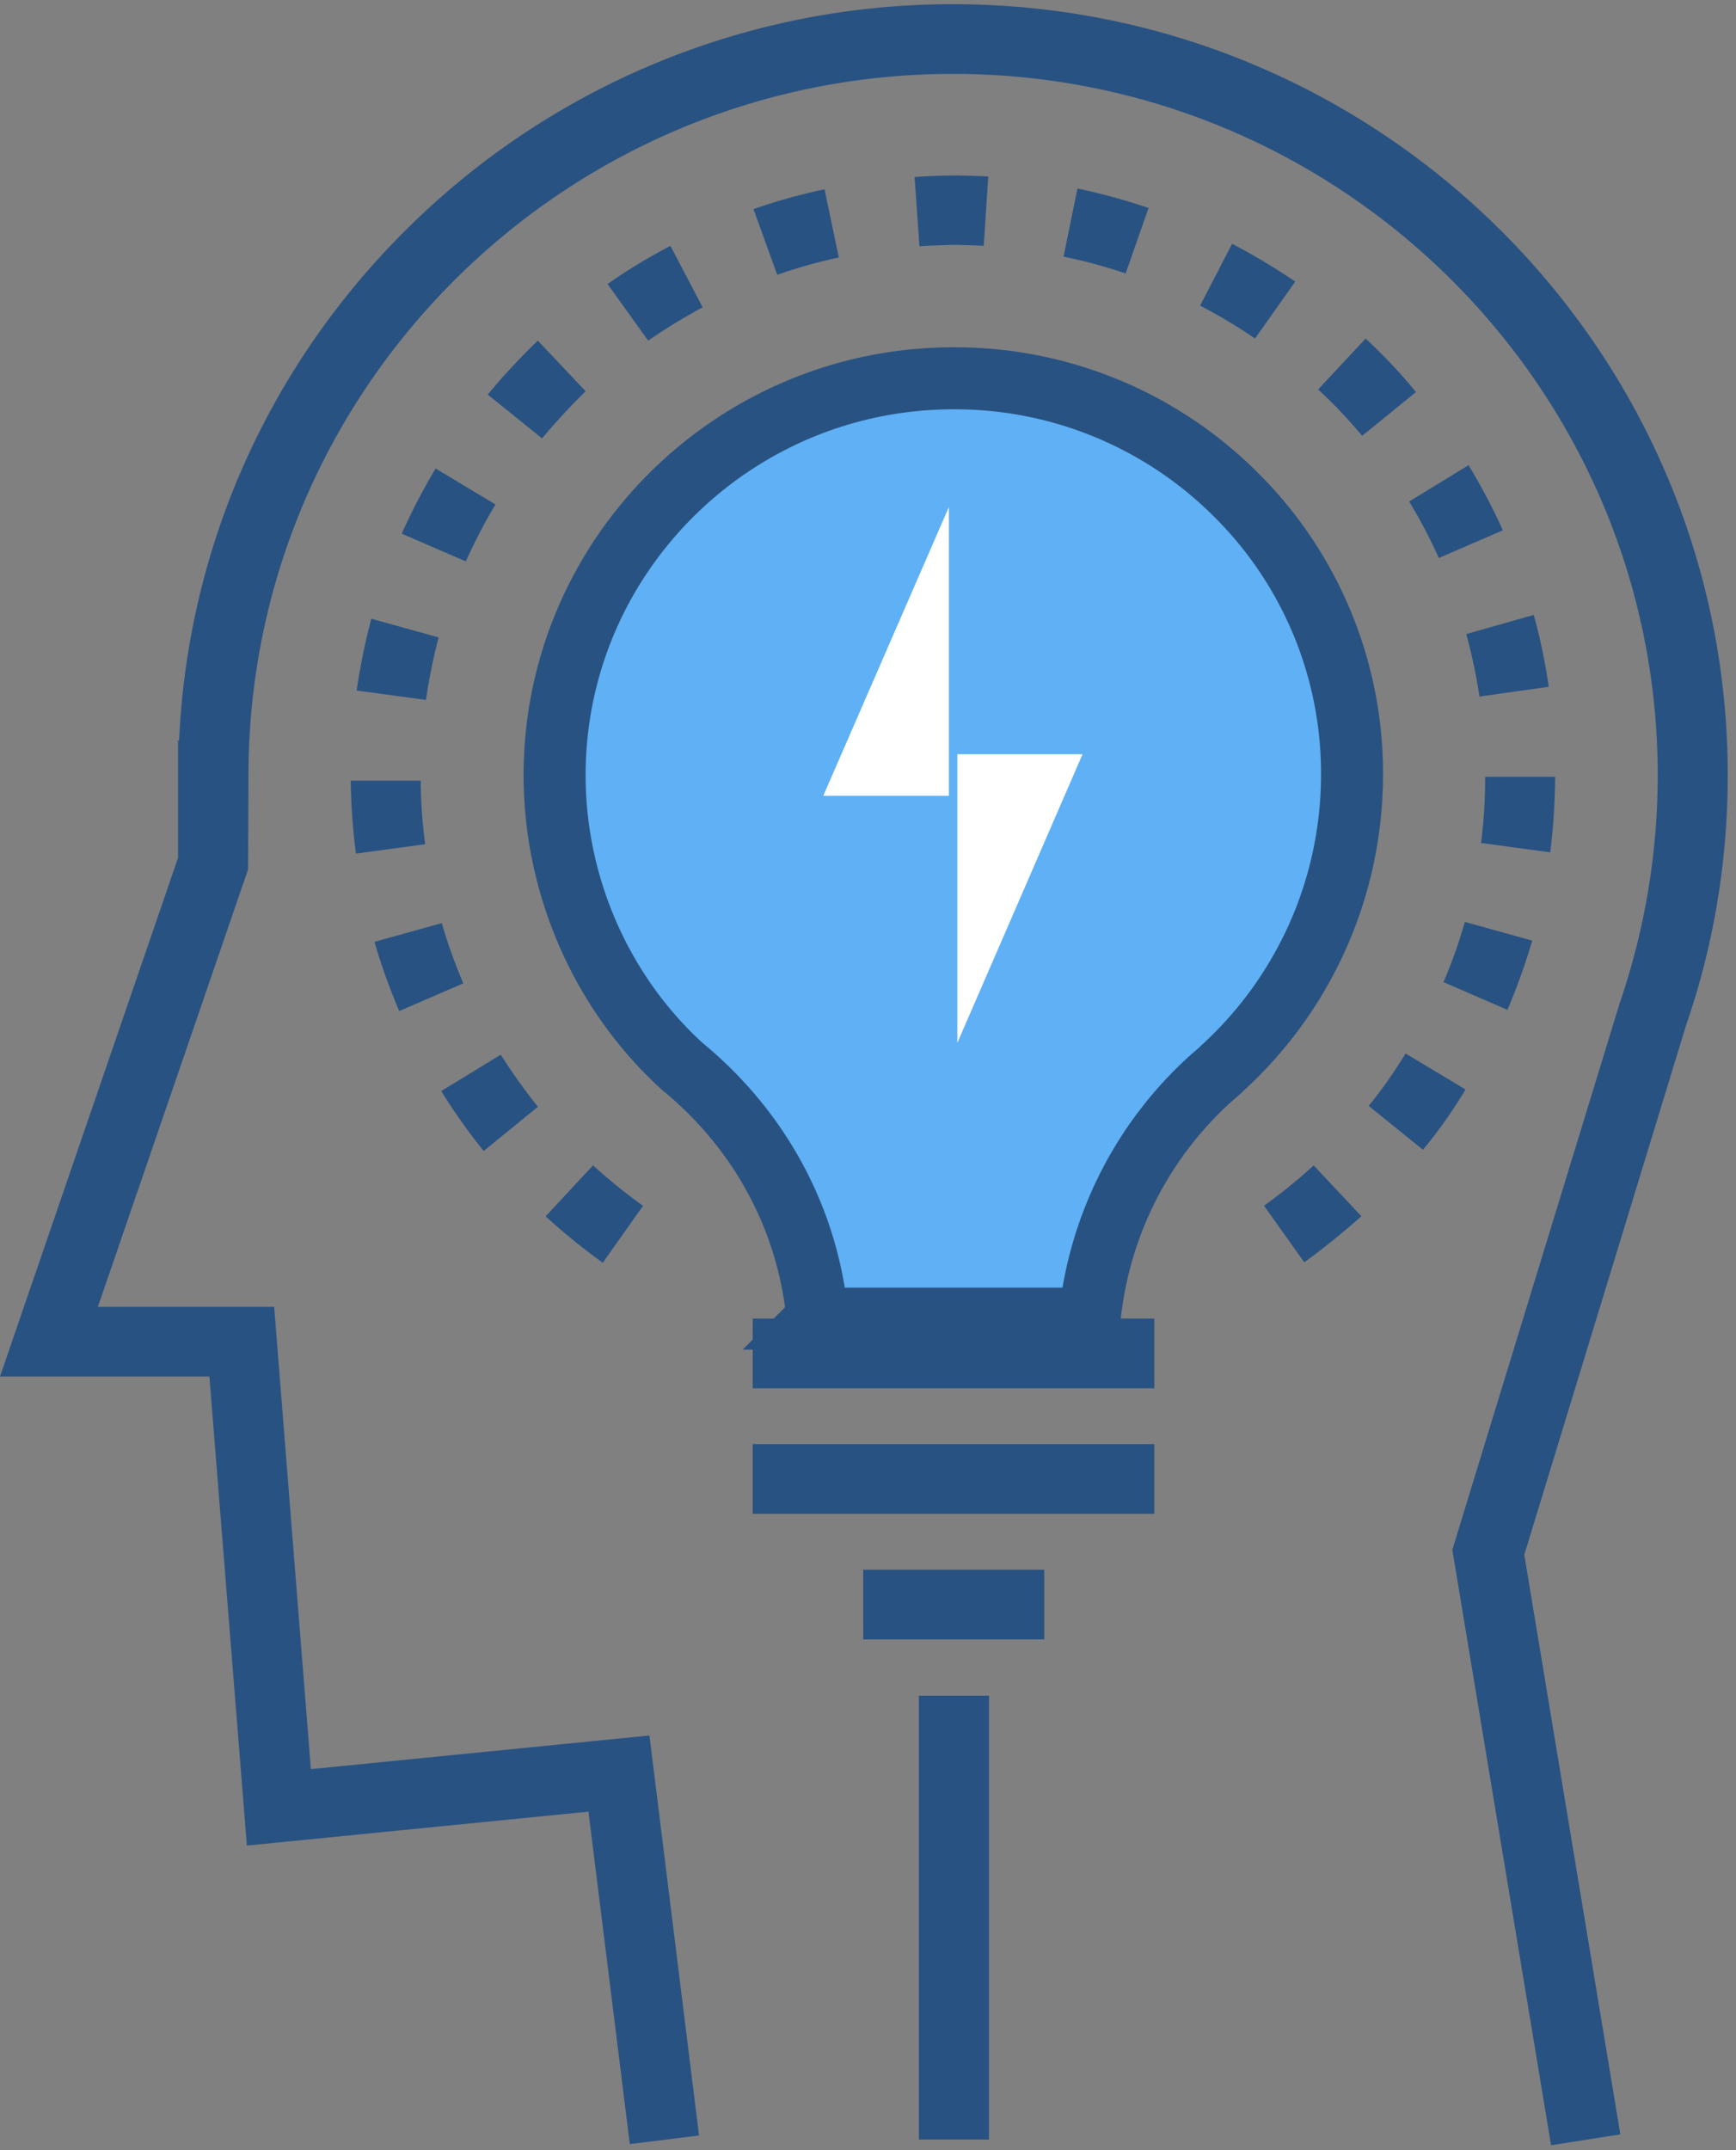
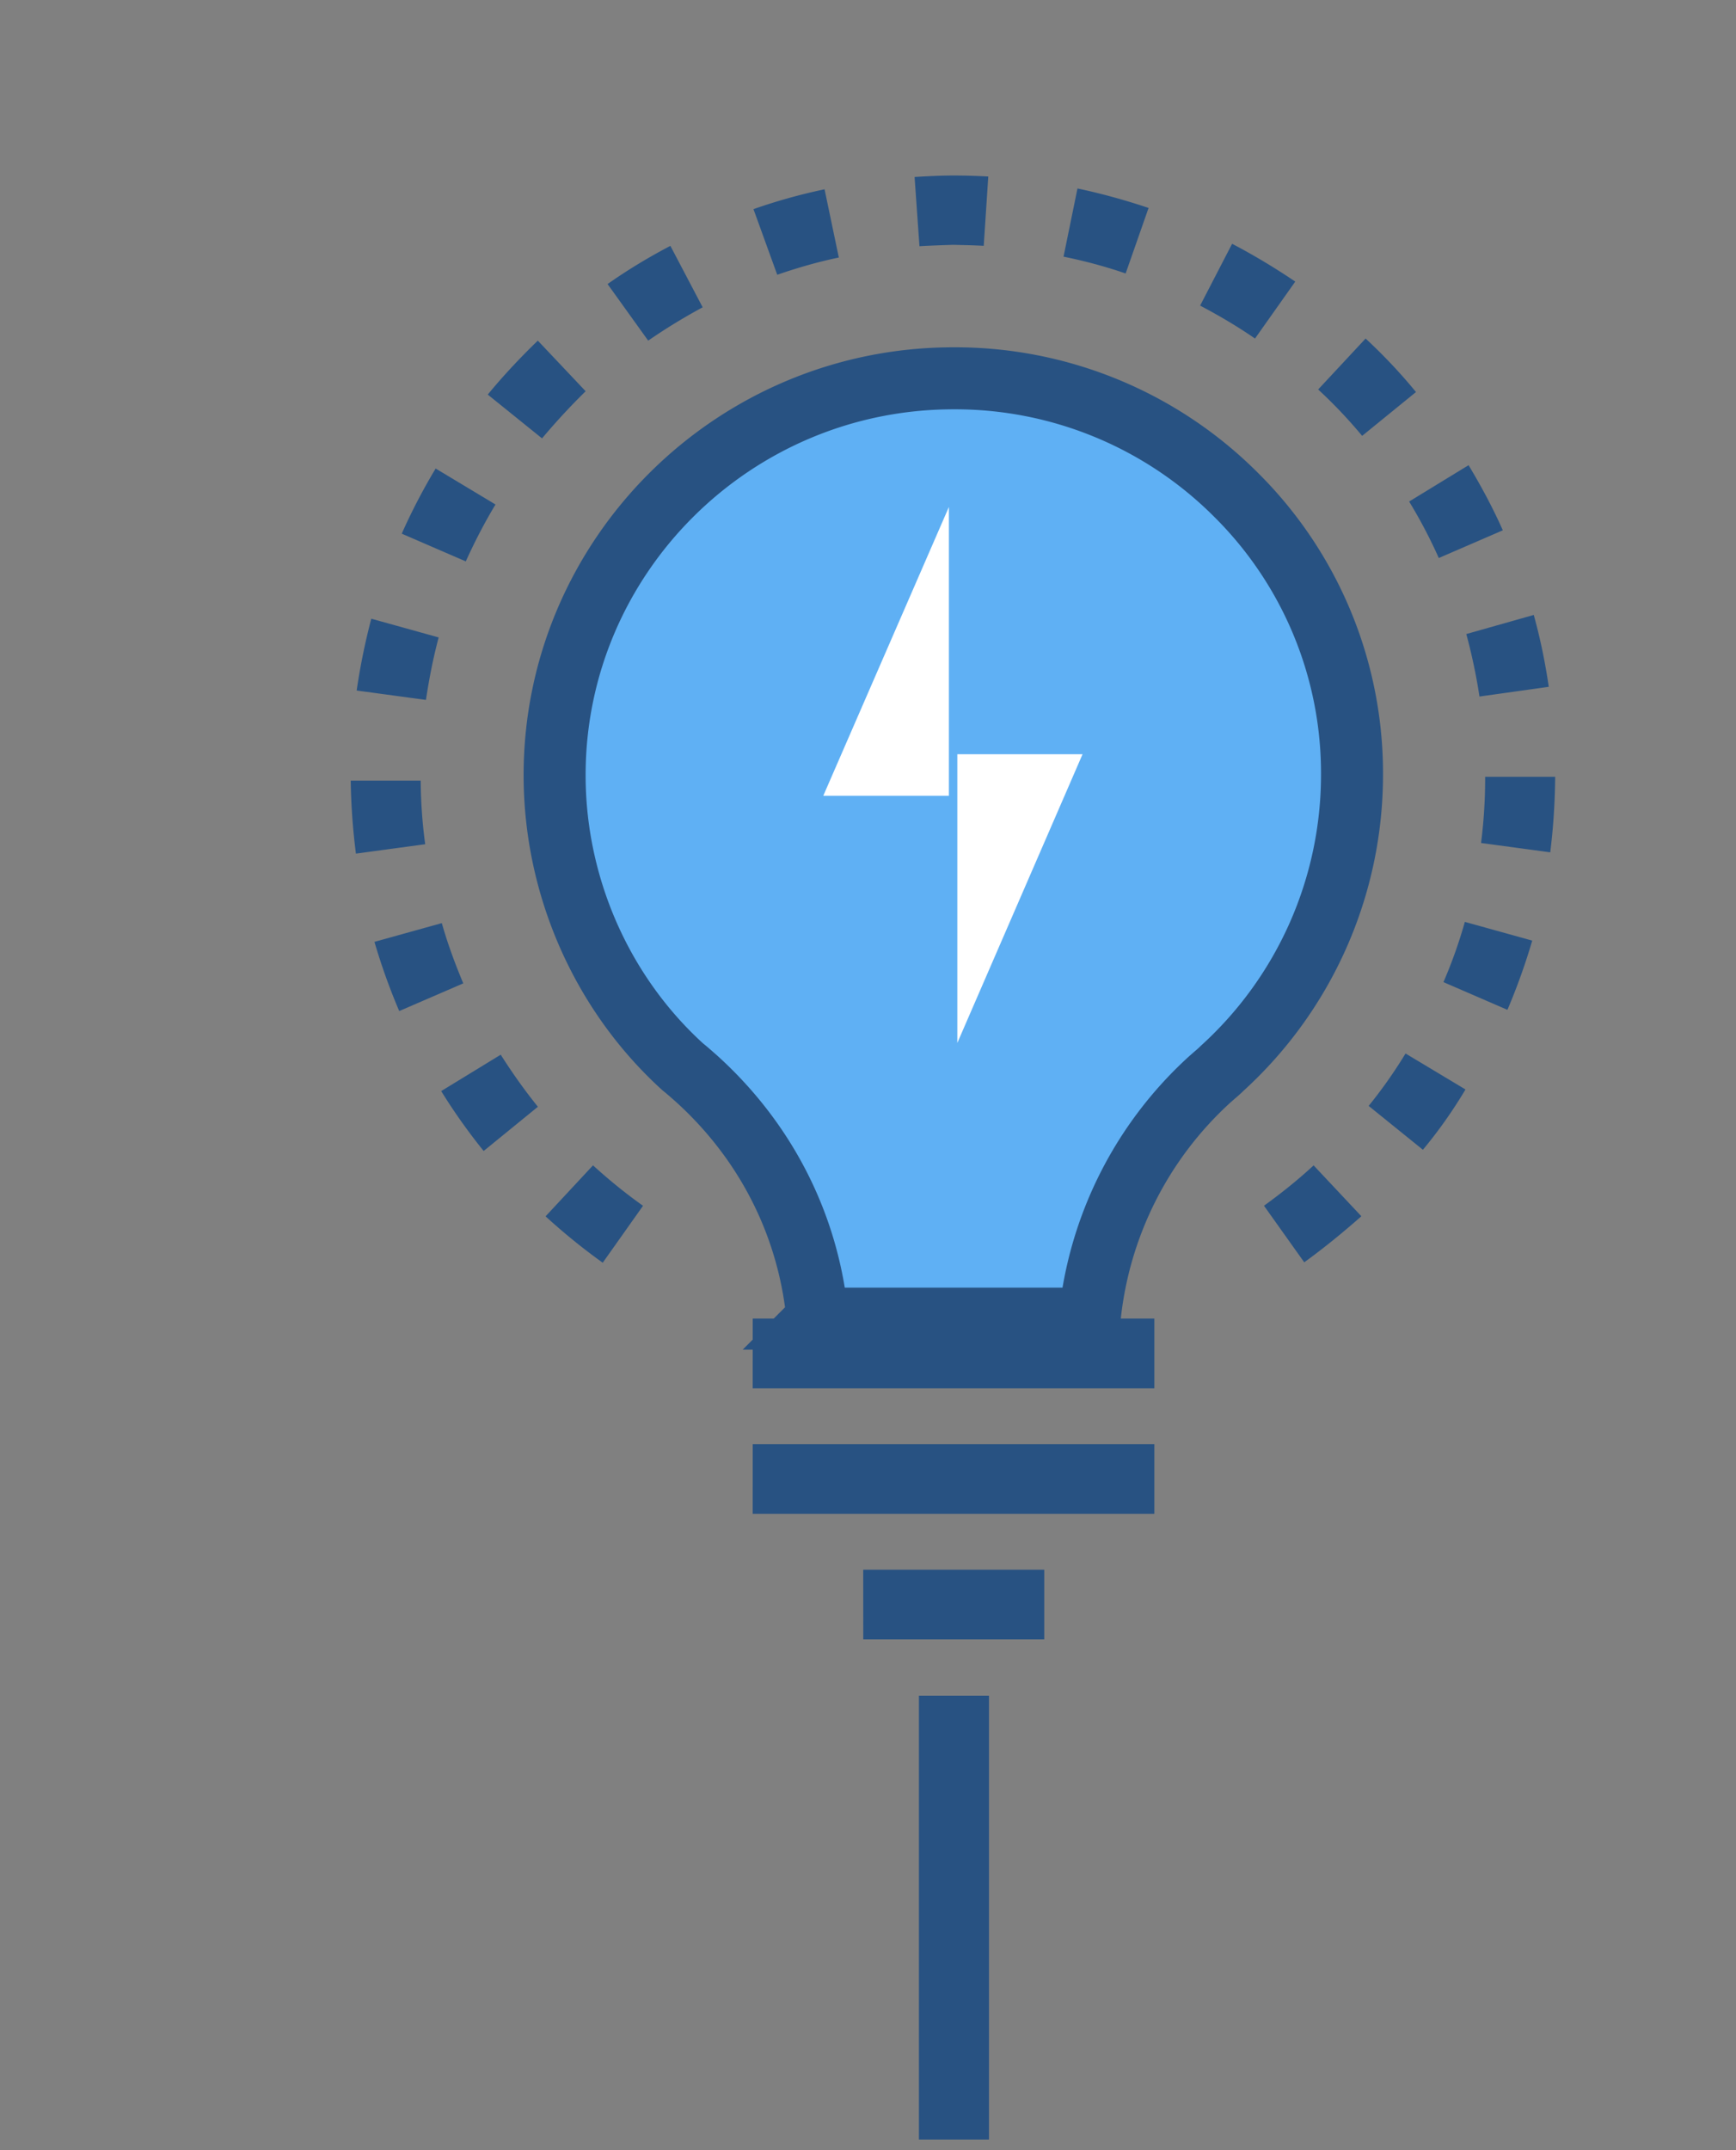
<svg xmlns="http://www.w3.org/2000/svg" width="42" height="52" viewBox="0 0 42 52">
  <rect x="0" y="0" width="42" height="52" fill="#808080" stroke="none" />
  <g fill="none" fill-rule="evenodd">
-     <path fill="#285282" d="M35.137 37.481l4.046-13.21c.612-1.786.923-3.646.923-5.524 0-9.351-7.647-16.96-17.047-16.96S6.012 9.396 6.012 18.747l-.01 2.278-3.634 10.58h4.265l.888 11.18 8.191-.813 1.2 9.673-1.675.208-1-8.04-8.264.821-.907-11.344H0l4.308-12.546v-2.84h.025l.005-.096c.241-4.775 2.298-9.23 5.79-12.546A18.704 18.704 0 0 1 23.059.102C33.393.101 41.8 8.465 41.8 18.746c0 2.078-.338 4.11-1.005 6.04L36.878 37.6l2.324 14.018-1.676.263-2.389-14.4z" />
    <path fill="#5FB0F4" stroke="#285282" stroke-width="1.5" d="M19.779 31.89h6.583a9.017 9.017 0 0 1 2.917-5.795l.118-.103.056-.048c.04-.035.068-.061.117-.109a9.595 9.595 0 0 0 3.14-7.09 9.483 9.483 0 0 0-2.81-6.783 9.605 9.605 0 0 0-6.83-2.813c-5.323 0-9.652 4.307-9.652 9.598 0 2.691 1.144 5.276 3.098 7.052.102.082.18.15.349.3 1.688 1.534 2.706 3.568 2.914 5.791z" />
    <path fill="#FFF" d="M19.918 19.245l3.039-6.984v6.984zM23.161 18.24h3.03l-3.03 6.983z" />
-     <path fill="#285282" d="M18.21 33.575h9.718v-1.686h-9.717zM18.21 36.611h9.718v-1.686h-9.717zM20.885 39.648h4.379v-1.686h-4.38zM22.232 51.743h1.695V41.009h-1.695zM22.127 4.28c.307-.018.622-.035.932-.035h.01c.28 0 .562.008.841.024l-.11 1.676a13.755 13.755 0 0 0-.464-.017l-.273-.007c-.274.009-.55.018-.818.034l-.118-1.676zm5.106 2.334c-.473-.164-.978-.3-1.502-.407l.337-1.649c.56.118 1.138.276 1.72.471l-.555 1.585zm-9.004-1.556a13.782 13.782 0 0 1 1.72-.48l.345 1.65c-.474.099-.964.236-1.49.417l-.575-1.587zm12.134 3.129c-.41-.282-.846-.543-1.328-.796l.774-1.495c.508.265 1.021.572 1.528.914l-.974 1.377zM14.7 6.869c.475-.334.986-.644 1.519-.923L17 7.432c-.449.242-.892.512-1.318.806l-.984-1.37zm18.255 3.672a11.774 11.774 0 0 0-1.064-1.122l1.148-1.232c.433.402.843.836 1.219 1.294l-1.303 1.06zm-21.153-1c.356-.434.763-.871 1.21-1.303l1.157 1.224a15.8 15.8 0 0 0-1.055 1.14L11.8 9.542zm23.008 3.955a12.175 12.175 0 0 0-.718-1.367l1.438-.879c.328.545.6 1.061.829 1.575l-1.549.67zm-25.09-.59c.24-.54.515-1.068.82-1.575l1.448.87c-.257.425-.493.877-.719 1.376l-1.548-.67zm26.074 3.94a13.773 13.773 0 0 0-.319-1.512l1.632-.462c.153.55.275 1.134.363 1.738l-1.676.235zM8.629 16.7c.085-.584.204-1.168.354-1.737l1.63.453c-.123.458-.226.965-.308 1.511L8.63 16.7zm27.203 3.687a12.35 12.35 0 0 0 .099-1.6h1.694a15.853 15.853 0 0 1-.119 1.826l-1.674-.226zm-27.221.257a15.75 15.75 0 0 1-.126-1.765h1.693c.004.516.04 1.033.109 1.538l-1.676.227zm26.311 3.108c.202-.466.376-.955.518-1.457l1.63.453a15.2 15.2 0 0 1-.6 1.674l-1.548-.67zm-25.263.7c-.23-.537-.431-1.099-.6-1.674l1.63-.453c.128.454.3.933.519 1.457l-1.55.67zm23.455 2.293c.327-.404.626-.83.892-1.267l1.45.87c-.303.51-.649 1-1.03 1.458l-1.312-1.06zm-21.412 1.09a14.049 14.049 0 0 1-1.027-1.448l1.44-.88c.289.454.59.877.9 1.259l-1.313 1.07zm18.879 1.325c.447-.323.85-.651 1.201-.976l1.155 1.23c-.472.417-.936.791-1.382 1.114l-.974-1.368zm-15.998 1.378a15.012 15.012 0 0 1-1.383-1.122l1.148-1.233c.395.36.793.682 1.21.978l-.975 1.377z" />
+     <path fill="#285282" d="M18.21 33.575h9.718v-1.686h-9.717zM18.21 36.611h9.718v-1.686h-9.717zM20.885 39.648h4.379v-1.686h-4.38zM22.232 51.743h1.695V41.009h-1.695zM22.127 4.28c.307-.018.622-.035.932-.035h.01c.28 0 .562.008.841.024l-.11 1.676a13.755 13.755 0 0 0-.464-.017l-.273-.007c-.274.009-.55.018-.818.034l-.118-1.676zm5.106 2.334c-.473-.164-.978-.3-1.502-.407l.337-1.649c.56.118 1.138.276 1.72.471l-.555 1.585zm-9.004-1.556a13.782 13.782 0 0 1 1.72-.48l.345 1.65c-.474.099-.964.236-1.49.417l-.575-1.587zm12.134 3.129c-.41-.282-.846-.543-1.328-.796l.774-1.495c.508.265 1.021.572 1.528.914l-.974 1.377zM14.7 6.869c.475-.334.986-.644 1.519-.923L17 7.432c-.449.242-.892.512-1.318.806l-.984-1.37zm18.255 3.672a11.774 11.774 0 0 0-1.064-1.122l1.148-1.232c.433.402.843.836 1.219 1.294l-1.303 1.06zm-21.153-1c.356-.434.763-.871 1.21-1.303l1.157 1.224a15.8 15.8 0 0 0-1.055 1.14L11.8 9.542zm23.008 3.955a12.175 12.175 0 0 0-.718-1.367l1.438-.879c.328.545.6 1.061.829 1.575l-1.549.67zm-25.09-.59c.24-.54.515-1.068.82-1.575l1.448.87c-.257.425-.493.877-.719 1.376l-1.548-.67zm26.074 3.94a13.773 13.773 0 0 0-.319-1.512l1.632-.462c.153.55.275 1.134.363 1.738l-1.676.235zM8.629 16.7c.085-.584.204-1.168.354-1.737l1.63.453c-.123.458-.226.965-.308 1.511L8.63 16.7zm27.203 3.687a12.35 12.35 0 0 0 .099-1.6h1.694a15.853 15.853 0 0 1-.119 1.826l-1.674-.226zm-27.221.257a15.75 15.75 0 0 1-.126-1.765h1.693c.004.516.04 1.033.109 1.538l-1.676.227zm26.311 3.108c.202-.466.376-.955.518-1.457l1.63.453a15.2 15.2 0 0 1-.6 1.674l-1.548-.67zm-25.263.7c-.23-.537-.431-1.099-.6-1.674l1.63-.453c.128.454.3.933.519 1.457l-1.55.67m23.455 2.293c.327-.404.626-.83.892-1.267l1.45.87c-.303.51-.649 1-1.03 1.458l-1.312-1.06zm-21.412 1.09a14.049 14.049 0 0 1-1.027-1.448l1.44-.88c.289.454.59.877.9 1.259l-1.313 1.07zm18.879 1.325c.447-.323.85-.651 1.201-.976l1.155 1.23c-.472.417-.936.791-1.382 1.114l-.974-1.368zm-15.998 1.378a15.012 15.012 0 0 1-1.383-1.122l1.148-1.233c.395.36.793.682 1.21.978l-.975 1.377z" />
  </g>
</svg>